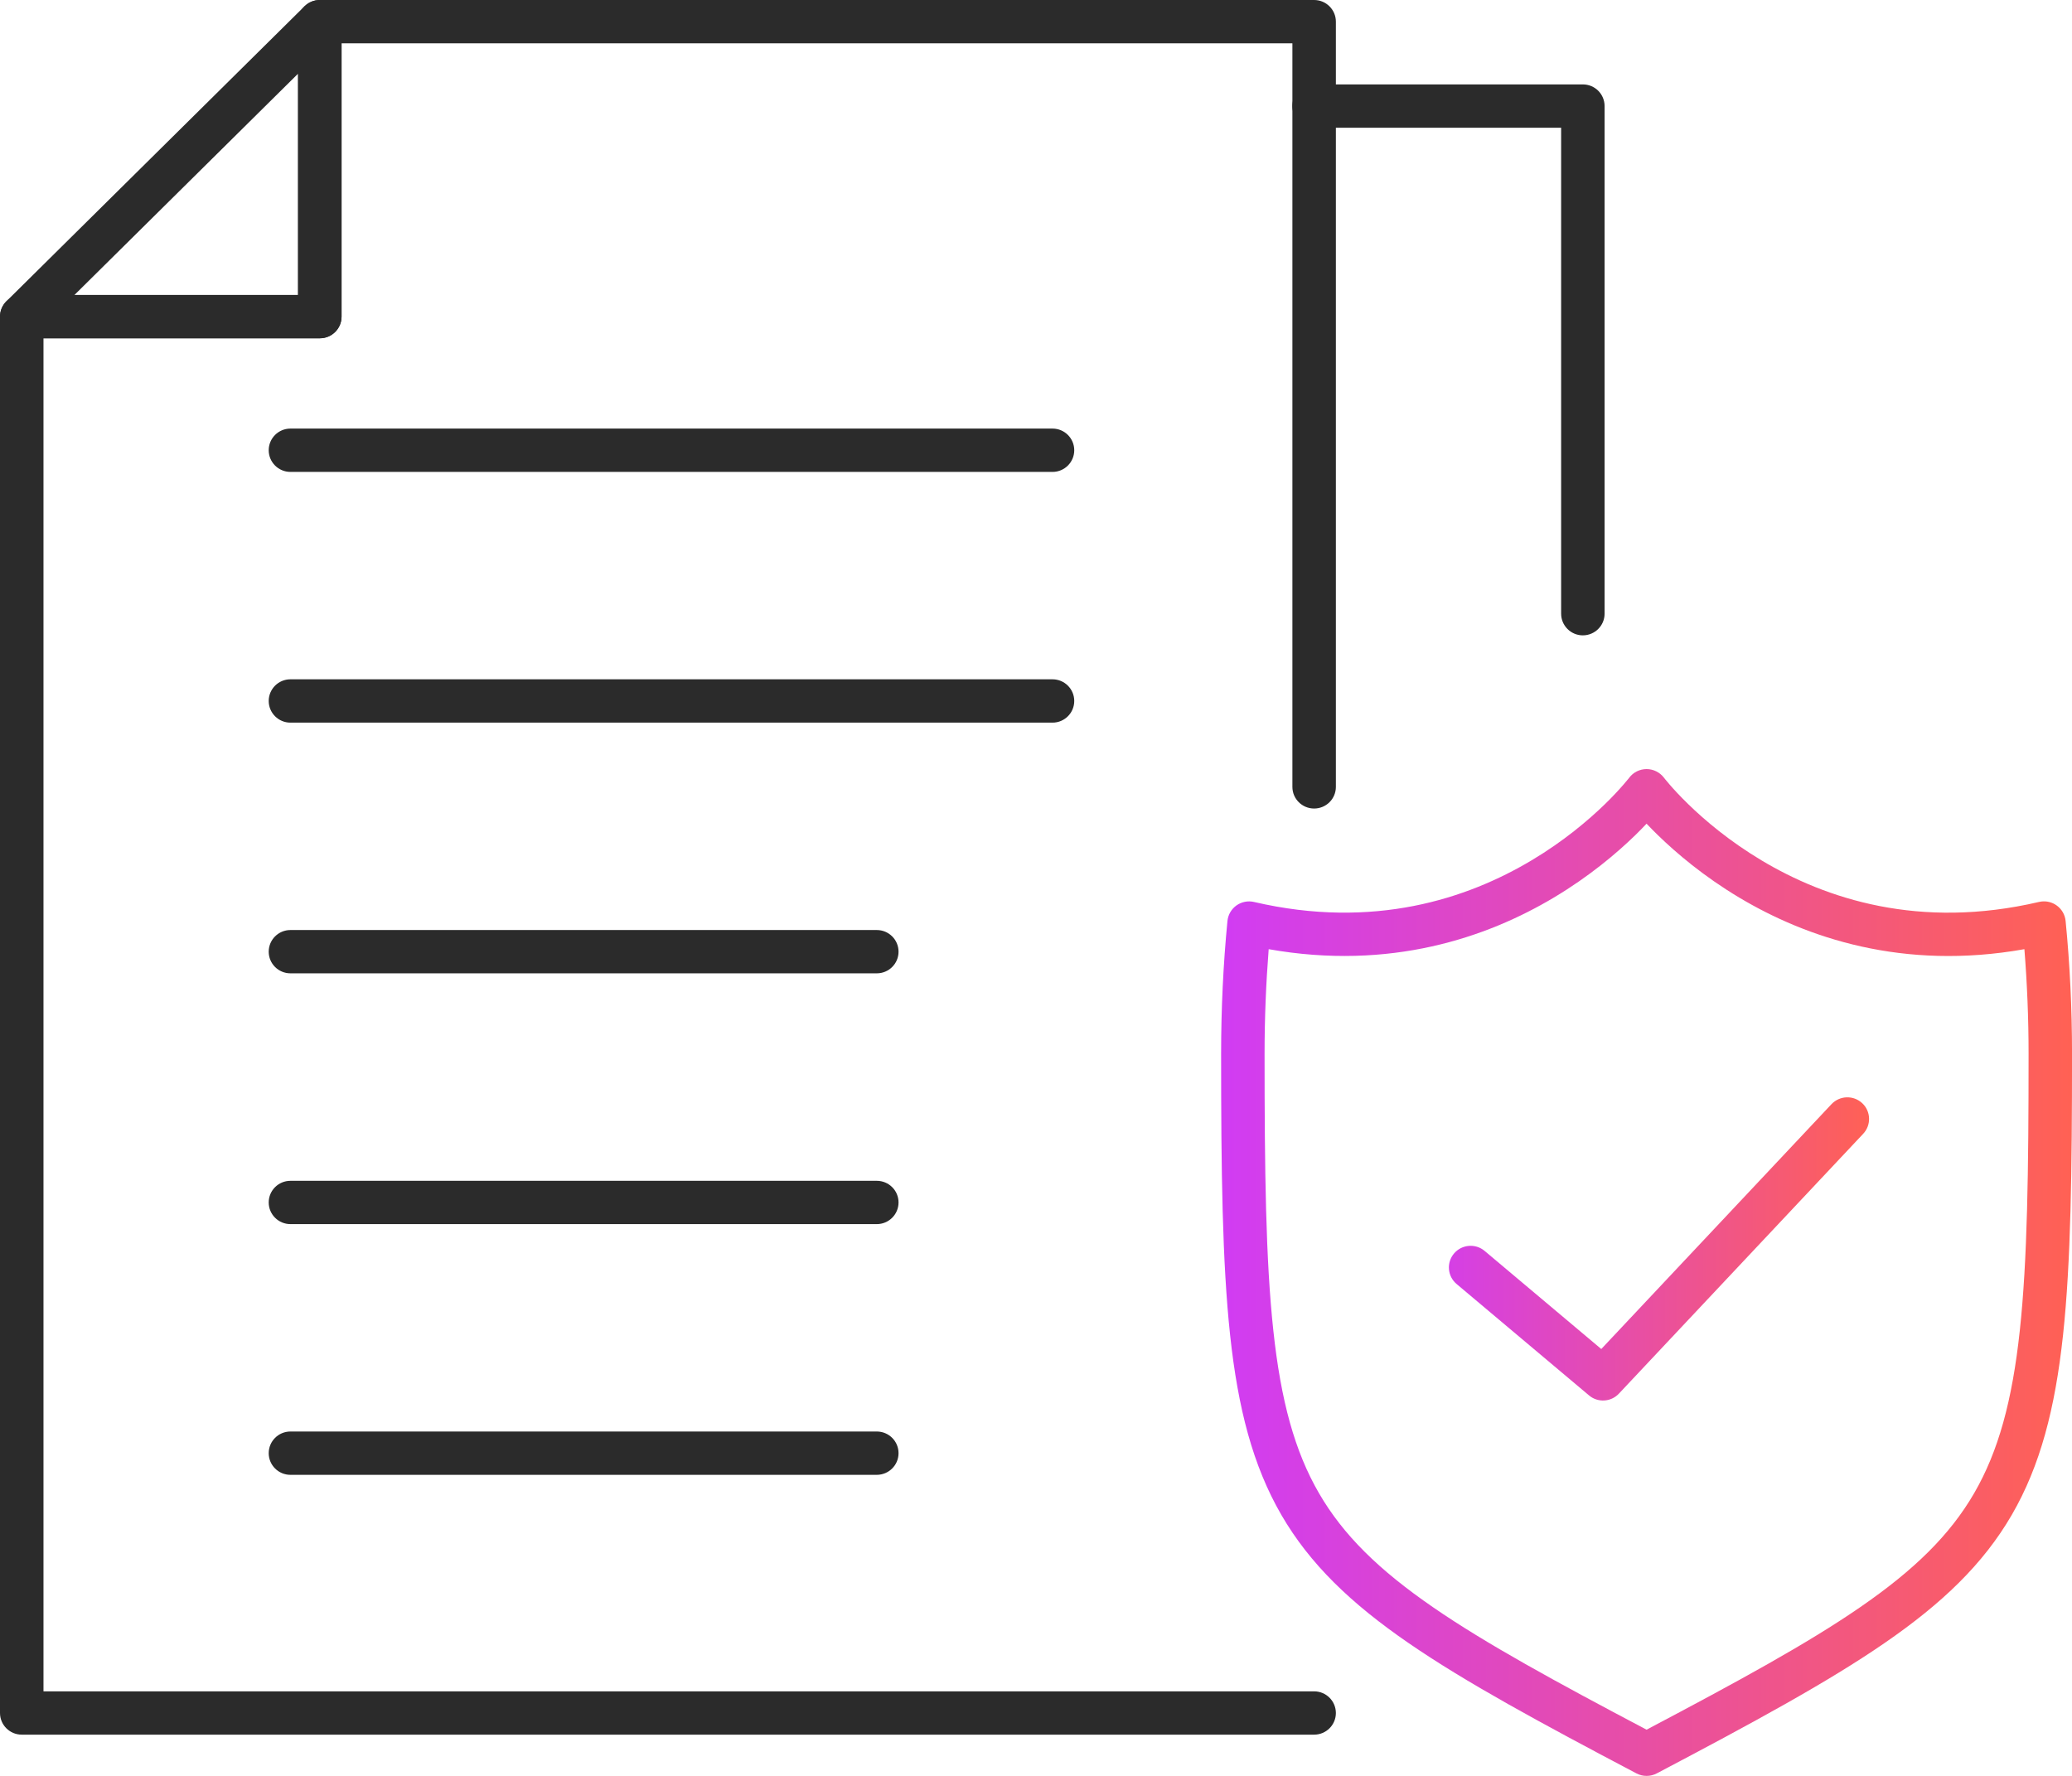
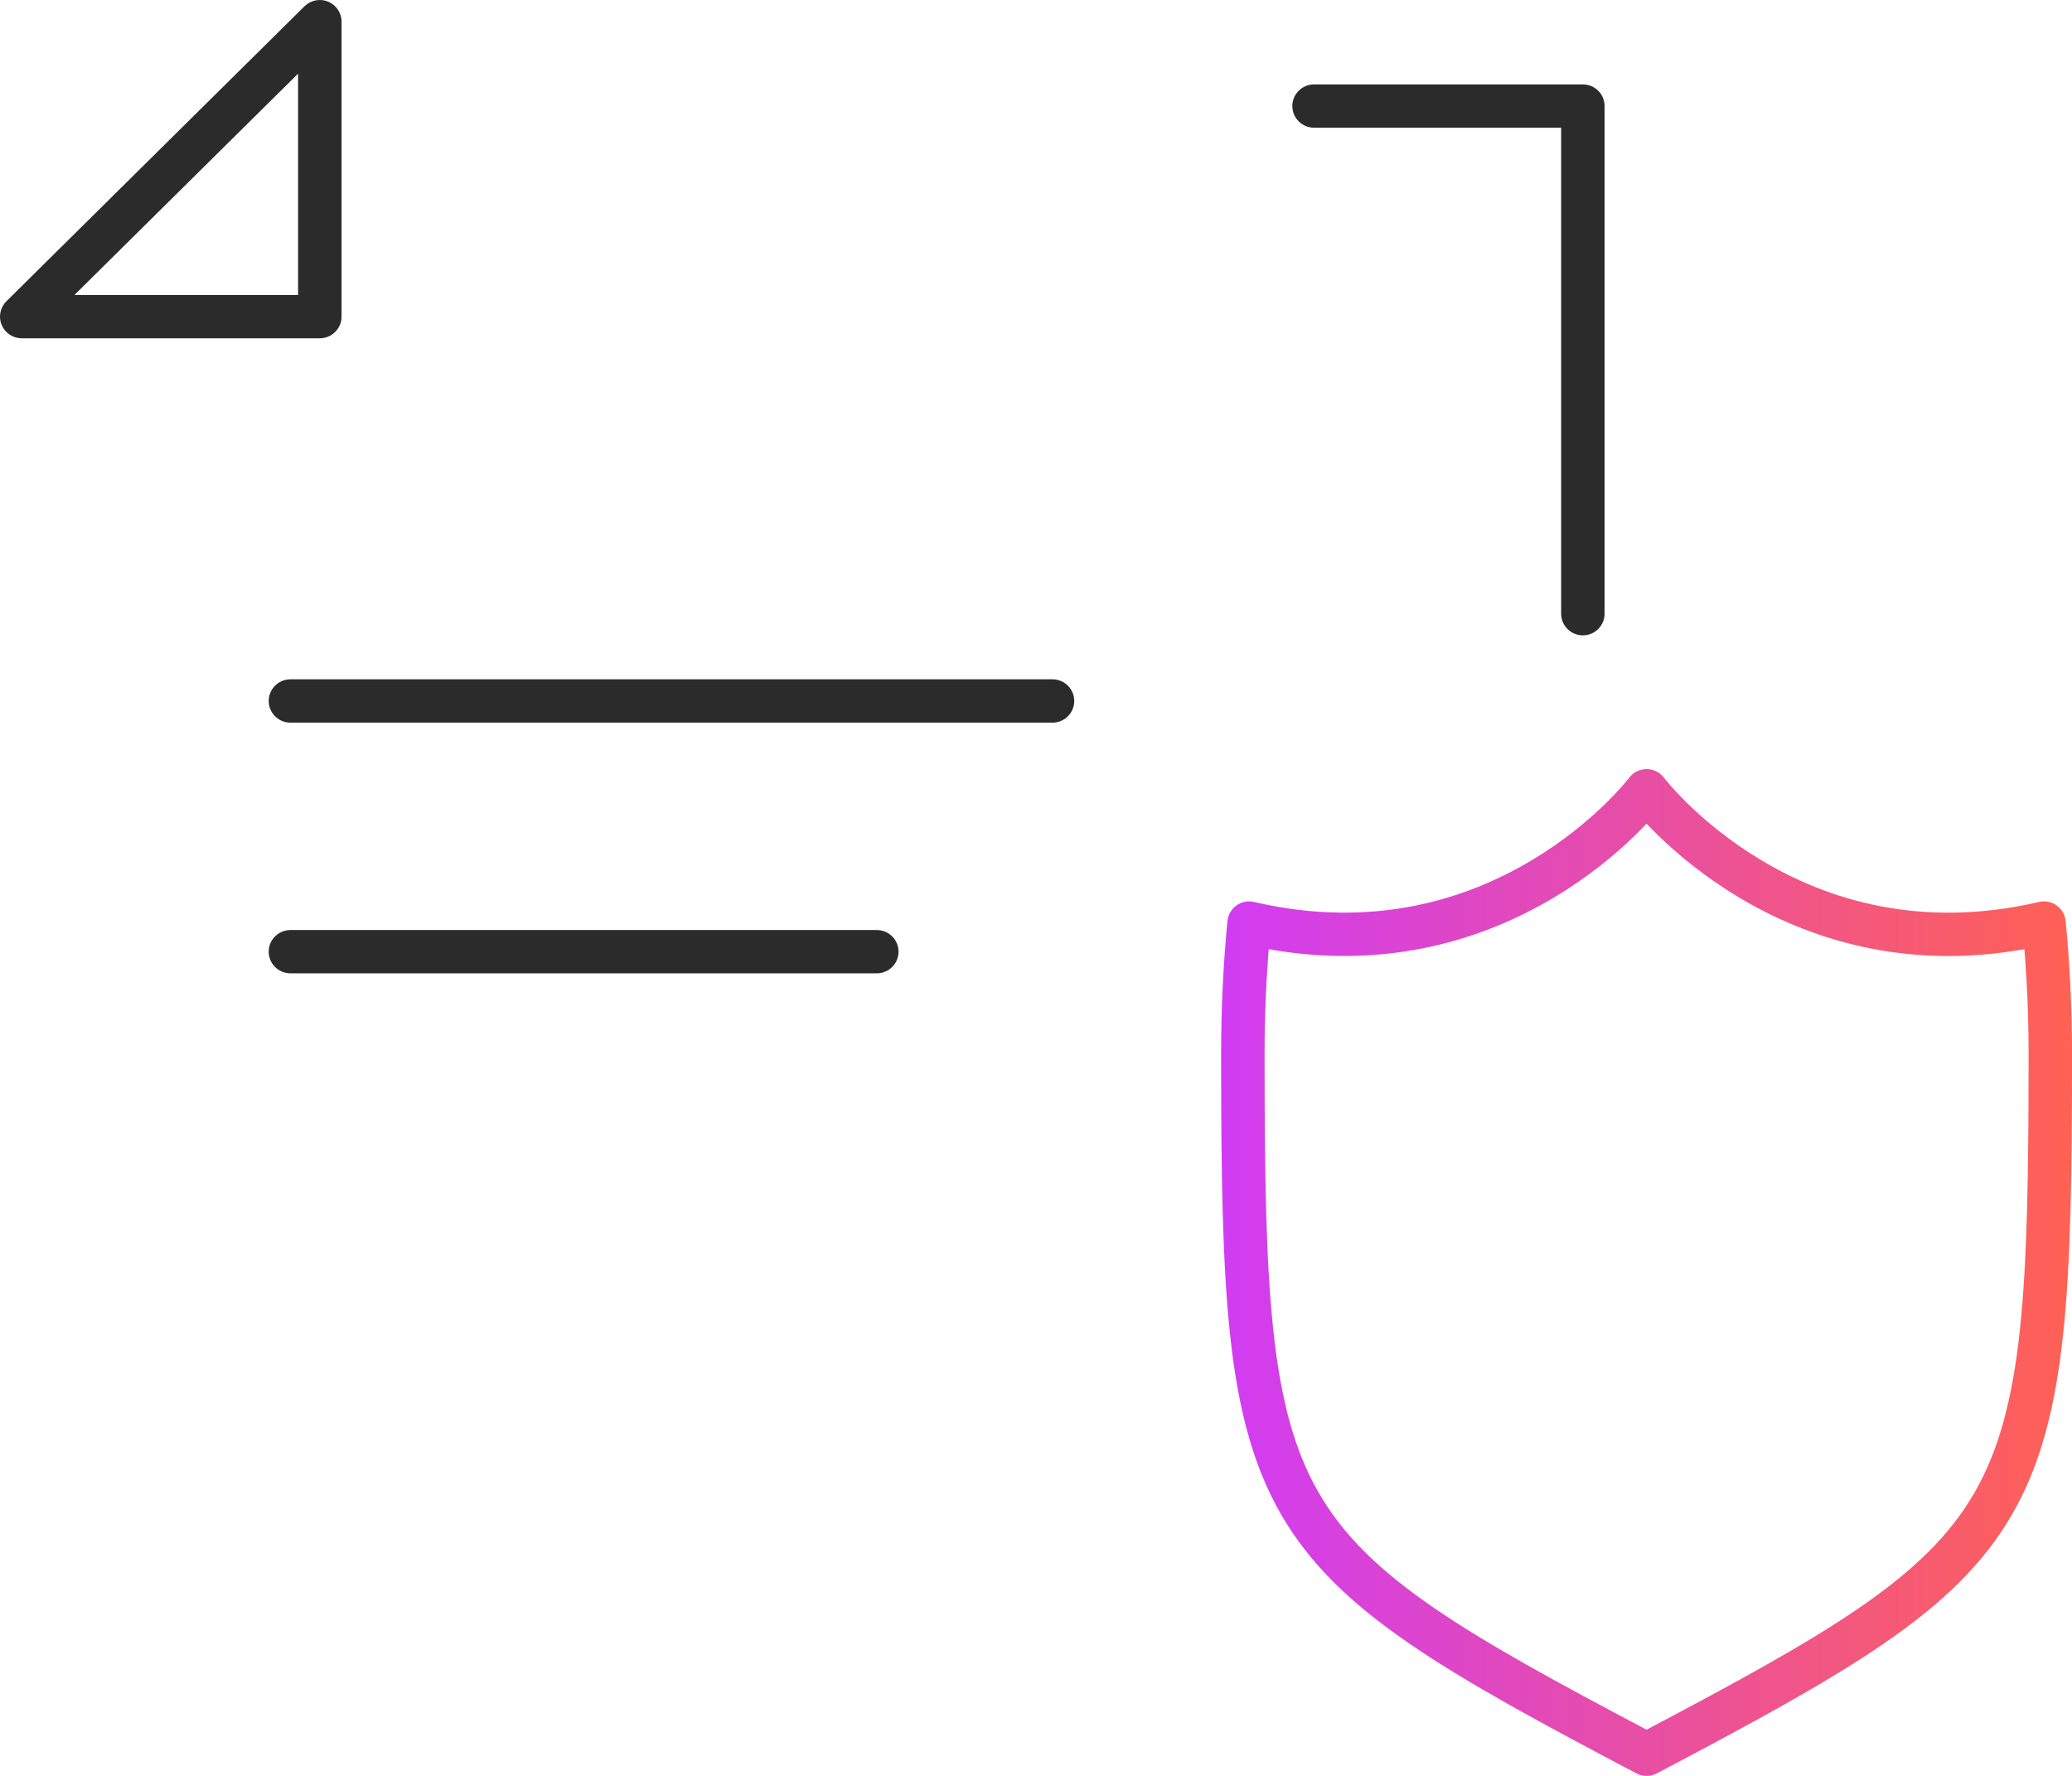
<svg xmlns="http://www.w3.org/2000/svg" width="70" height="60" viewBox="0 0 70 60" fill="none">
  <path d="M52.741 20.734V4.315H44.394C43.989 4.315 43.66 3.987 43.66 3.583C43.66 3.179 43.989 2.852 44.394 2.852H53.475C53.881 2.852 54.209 3.179 54.209 3.583V20.734C54.209 21.138 53.88 21.465 53.475 21.466C53.07 21.466 52.741 21.138 52.741 20.734Z" fill="#2B2B2B" />
-   <path d="M35.558 14.48C35.963 14.48 36.292 14.808 36.292 15.212C36.292 15.616 35.963 15.944 35.558 15.944H9.812C9.407 15.944 9.078 15.616 9.078 15.212C9.078 14.808 9.407 14.48 9.812 14.48H35.558Z" fill="#2B2B2B" />
  <path d="M35.558 22.951C35.963 22.951 36.292 23.279 36.292 23.683C36.292 24.087 35.963 24.415 35.558 24.415H9.812C9.407 24.415 9.078 24.087 9.078 23.683C9.078 23.279 9.407 22.951 9.812 22.951H35.558Z" fill="#2B2B2B" />
  <path d="M29.621 31.422C30.027 31.422 30.356 31.75 30.356 32.154C30.356 32.558 30.027 32.885 29.621 32.885H9.812C9.407 32.885 9.078 32.558 9.078 32.154C9.078 31.75 9.407 31.422 9.812 31.422H29.621Z" fill="#2B2B2B" />
-   <path d="M29.621 39.895C30.027 39.895 30.356 40.222 30.356 40.626C30.356 41.03 30.027 41.358 29.621 41.358H9.812C9.407 41.358 9.078 41.03 9.078 40.626C9.078 40.222 9.407 39.895 9.812 39.895H29.621Z" fill="#2B2B2B" />
-   <path d="M29.621 48.365C30.027 48.365 30.356 48.693 30.356 49.097C30.356 49.501 30.027 49.828 29.621 49.829H9.812C9.407 49.829 9.078 49.501 9.078 49.097C9.078 48.693 9.407 48.365 9.812 48.365H29.621Z" fill="#2B2B2B" />
-   <path d="M43.662 26.586V1.463H11.539V10.698C11.539 11.102 11.21 11.429 10.805 11.429H1.469V57.144H44.396C44.802 57.144 45.13 57.471 45.131 57.875C45.131 58.279 44.802 58.607 44.396 58.607H0.734C0.329 58.607 0 58.279 0 57.875V10.698C0 10.293 0.329 9.966 0.734 9.966H10.07V0.732C10.07 0.328 10.399 6.38532e-05 10.805 0H44.396C44.802 3.01687e-05 45.131 0.328 45.131 0.732V26.586C45.131 26.99 44.802 27.317 44.396 27.317C43.991 27.317 43.662 26.99 43.662 26.586Z" fill="#2B2B2B" />
  <path d="M10.287 0.212C10.498 0.004 10.813 -0.057 11.087 0.056C11.36 0.17 11.539 0.436 11.539 0.732V10.697C11.539 11.102 11.21 11.429 10.805 11.429H0.734C0.437 11.429 0.169 11.251 0.055 10.977C-0.058 10.703 0.006 10.387 0.217 10.178L10.287 0.212ZM2.515 9.966H10.07V2.489L2.515 9.966Z" fill="#2B2B2B" />
  <path d="M68.533 35.599C68.533 34.4 68.484 33.222 68.392 32.069C64.287 32.8 61.024 31.679 58.76 30.327C57.556 29.608 56.635 28.824 56.012 28.219C55.868 28.079 55.74 27.948 55.627 27.829C55.515 27.947 55.388 28.079 55.244 28.219C54.621 28.824 53.699 29.607 52.495 30.325C50.231 31.677 46.967 32.797 42.861 32.069C42.771 33.22 42.722 34.401 42.722 35.6C42.722 39.575 42.761 42.571 43.018 44.953C43.273 47.327 43.74 49.034 44.56 50.449C45.378 51.861 46.583 53.043 48.42 54.307C50.201 55.533 52.536 56.808 55.627 58.439C58.718 56.808 61.054 55.534 62.835 54.307C64.672 53.043 65.877 51.86 66.695 50.448C67.515 49.033 67.981 47.325 68.237 44.951C68.494 42.569 68.533 39.573 68.533 35.599ZM70.001 35.599C70.001 39.561 69.963 42.635 69.697 45.107C69.43 47.587 68.929 49.52 67.967 51.18C67.002 52.844 65.611 54.174 63.67 55.51C61.739 56.84 59.22 58.205 55.972 59.916C55.757 60.029 55.5 60.029 55.285 59.916C52.036 58.205 49.516 56.84 47.585 55.511C45.643 54.175 44.253 52.845 43.288 51.181C42.327 49.521 41.825 47.589 41.558 45.109C41.292 42.637 41.254 39.562 41.254 35.6C41.254 34.072 41.327 32.569 41.468 31.116C41.489 30.906 41.599 30.715 41.771 30.592C41.943 30.469 42.16 30.426 42.366 30.474C46.414 31.416 49.577 30.36 51.74 29.069C52.826 28.422 53.659 27.714 54.219 27.171C54.499 26.899 54.708 26.669 54.846 26.51C54.915 26.431 54.967 26.37 54.999 26.329C55.016 26.309 55.028 26.294 55.035 26.285C55.038 26.281 55.04 26.277 55.041 26.276C55.18 26.092 55.398 25.984 55.629 25.984C55.859 25.985 56.076 26.093 56.215 26.276C56.216 26.277 56.219 26.281 56.222 26.285C56.229 26.294 56.241 26.309 56.257 26.329C56.289 26.37 56.341 26.432 56.41 26.511C56.548 26.67 56.758 26.9 57.038 27.172C57.597 27.716 58.43 28.423 59.515 29.071C61.677 30.363 64.839 31.418 68.886 30.473L68.964 30.459C69.146 30.437 69.331 30.483 69.481 30.591C69.653 30.714 69.763 30.904 69.784 31.114C69.928 32.573 70.001 34.071 70.001 35.599Z" fill="url(#paint0_linear_16469_33441)" />
-   <path d="M61.875 37.305C62.153 37.011 62.617 36.996 62.913 37.272C63.208 37.548 63.223 38.011 62.946 38.306L54.692 47.086C54.425 47.371 53.981 47.397 53.683 47.145L49.21 43.382C48.9 43.121 48.861 42.66 49.122 42.351C49.384 42.042 49.847 42.003 50.157 42.264L54.097 45.578L61.875 37.305Z" fill="url(#paint1_linear_16469_33441)" />
  <defs>
    <linearGradient id="paint0_linear_16469_33441" x1="41.299" y1="42.993" x2="69.957" y2="42.993" gradientUnits="userSpaceOnUse">
      <stop stop-color="#D13CF3" />
      <stop offset="1" stop-color="#FF6154" />
    </linearGradient>
    <linearGradient id="paint1_linear_16469_33441" x1="47.577" y1="42.196" x2="63.244" y2="42.196" gradientUnits="userSpaceOnUse">
      <stop stop-color="#D13CF3" />
      <stop offset="1" stop-color="#FF6154" />
    </linearGradient>
  </defs>
</svg>